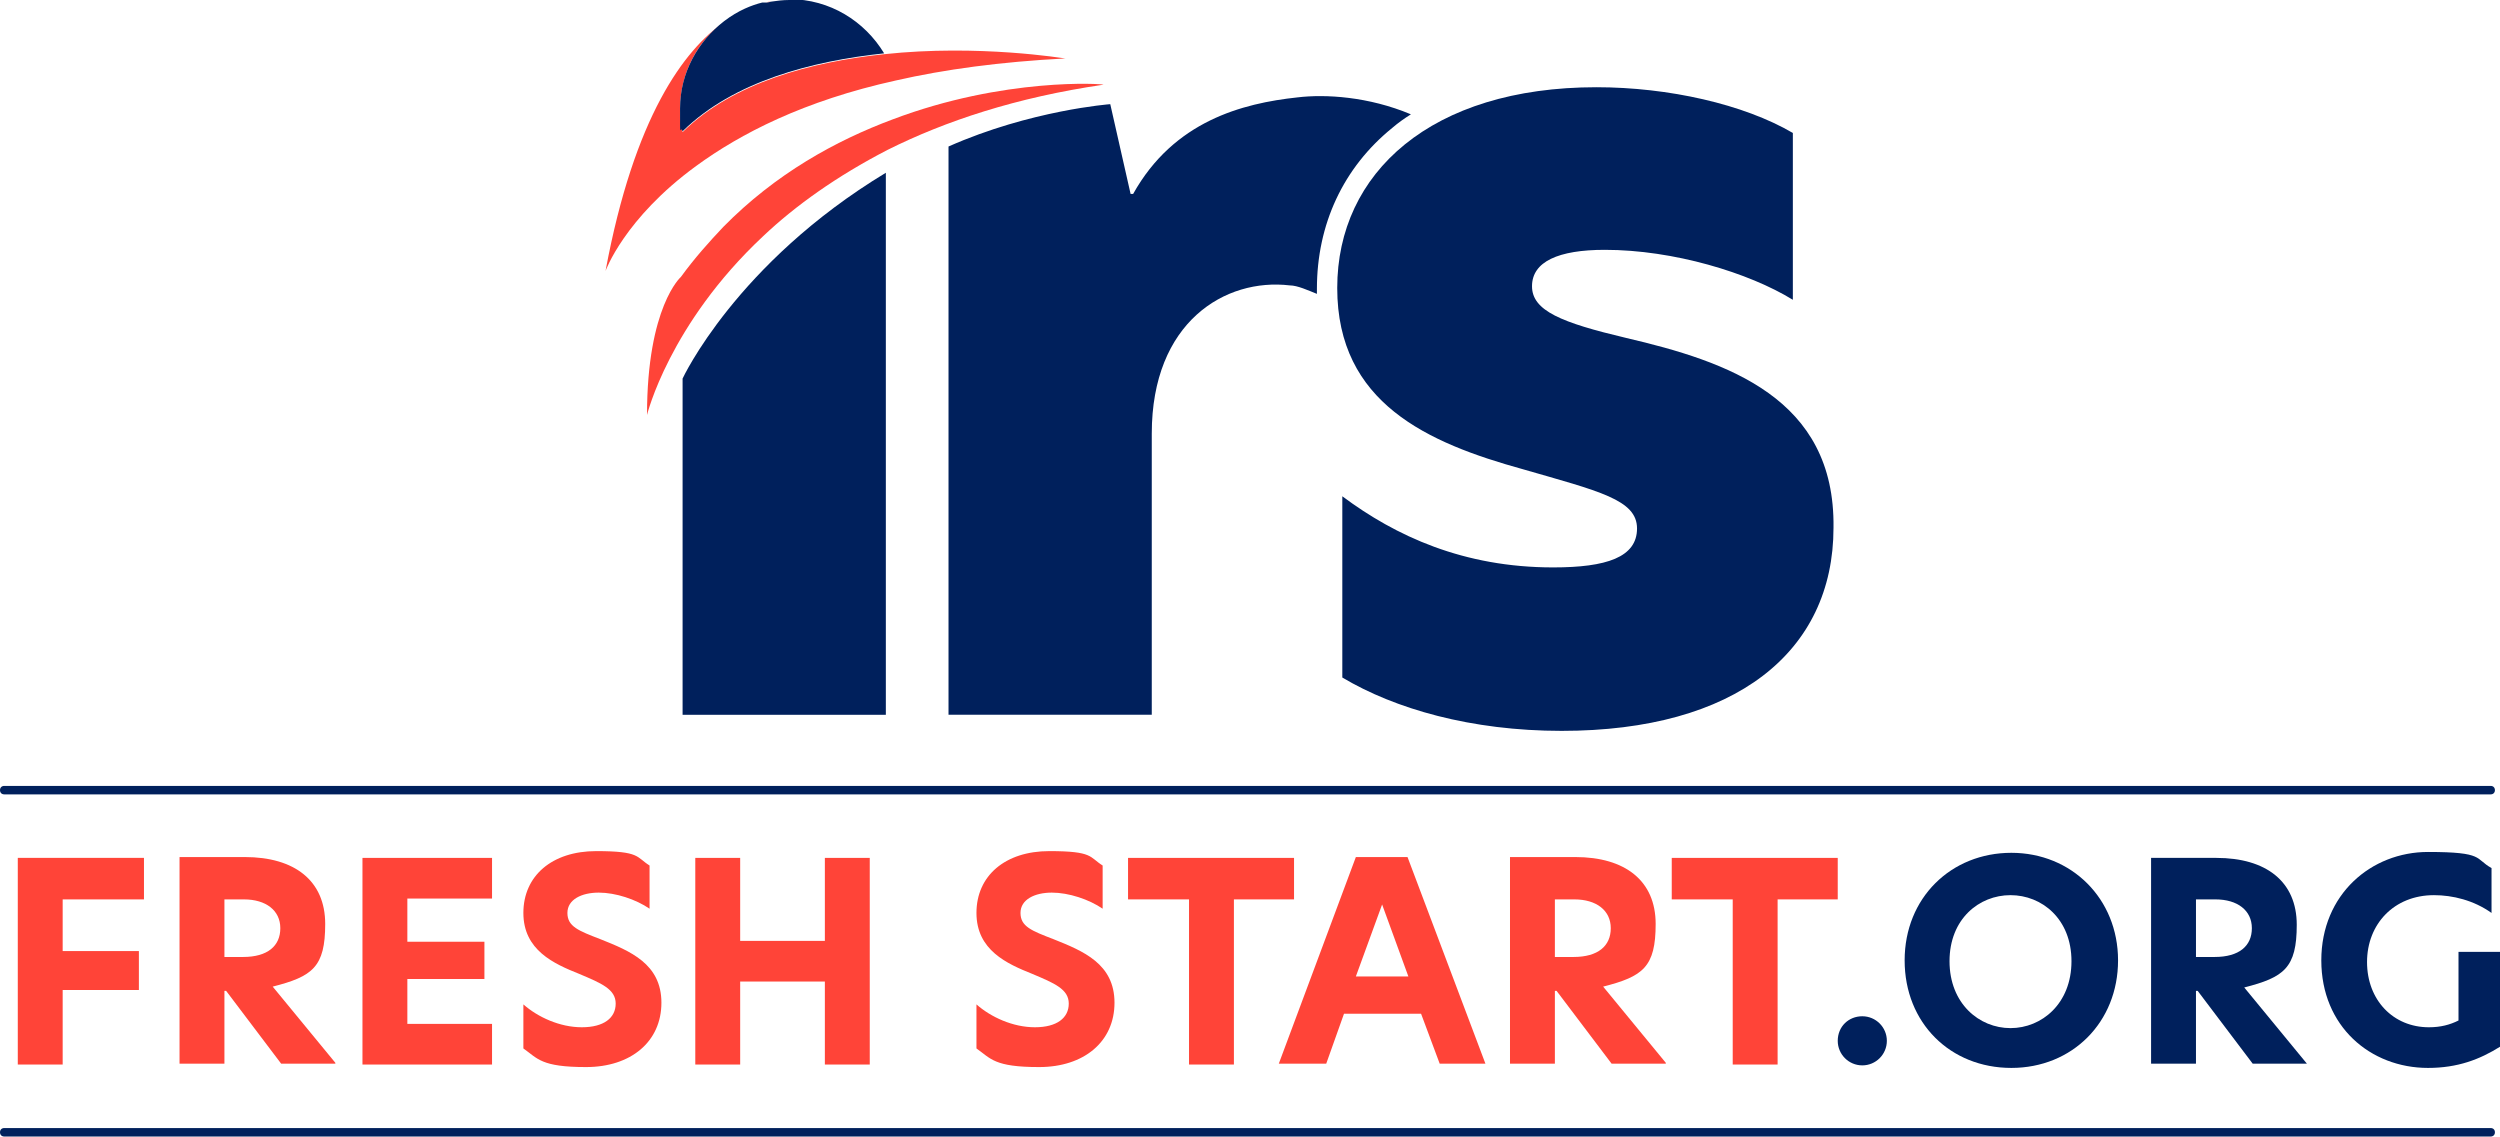
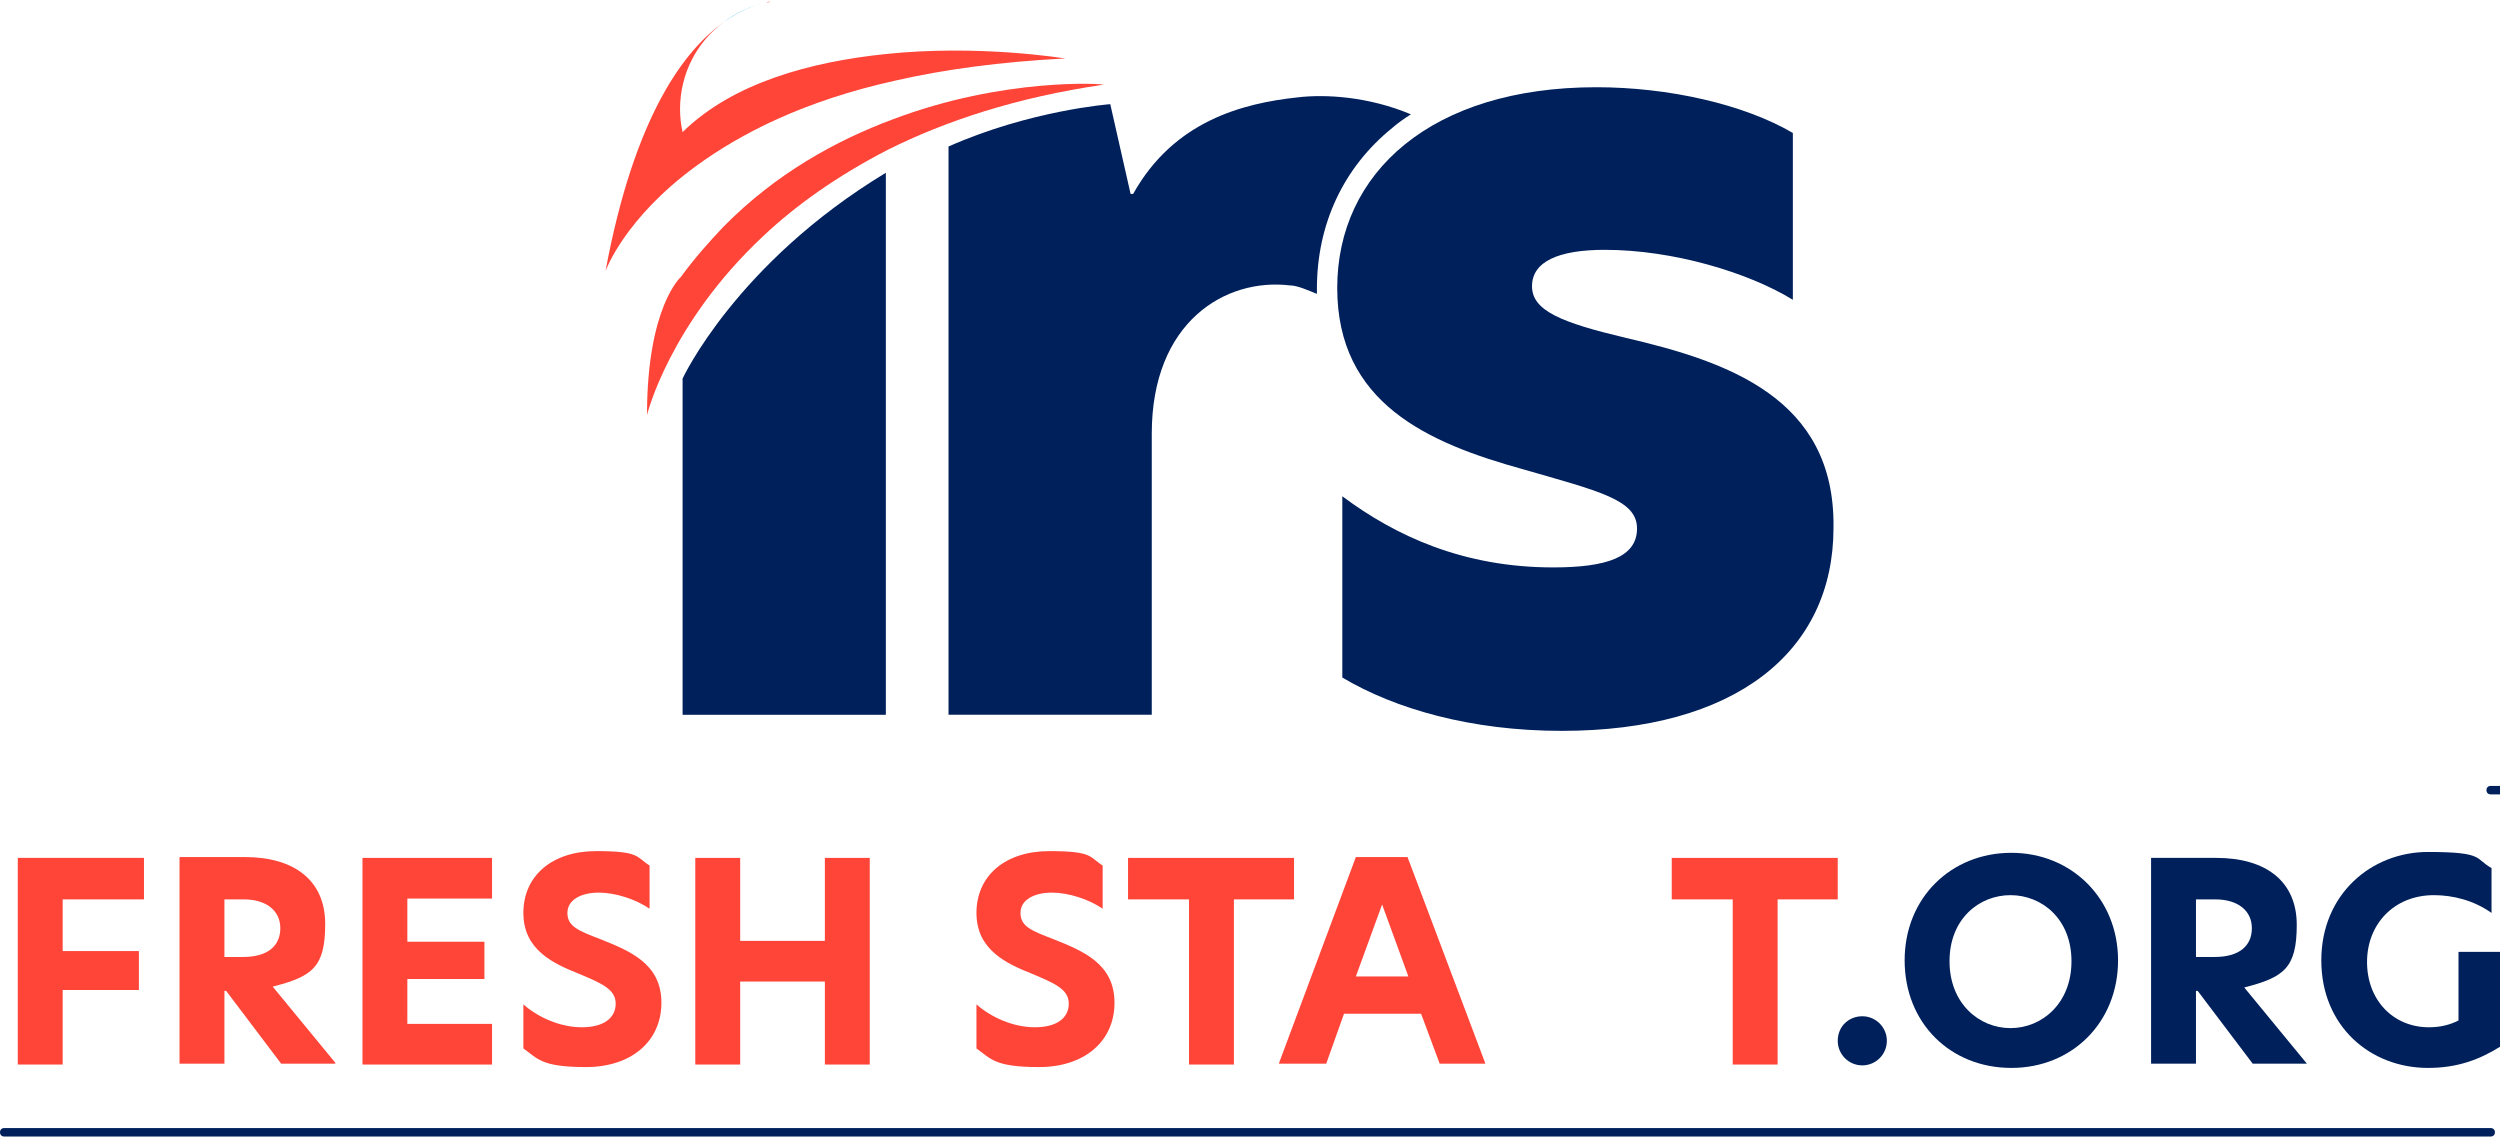
<svg xmlns="http://www.w3.org/2000/svg" id="Layer_1" version="1.1" viewBox="0 0 295.2 134.2">
  <defs>
    <style> .st0 { fill: #91d5f1; } .st1 { fill: none; } .st2 { fill: #00205c; } .st3 { fill: #ff4438; } </style>
  </defs>
  <g id="Layer_11" data-name="Layer_1">
    <g>
      <g>
        <path class="st1" d="M80.6,15.6h0Z" />
        <g>
          <path class="st1" d="M80.6,15.6h0Z" />
          <path class="st3" d="M91,.2c0,0-.3.1-.5.1.2-.1.3-.1.5-.1h0Z" />
          <path class="st3" d="M104.4,6.4c-8.5.9-17.8,3.3-23.8,9.2h0c-.2-.9-.3-1.8-.3-2.7,0-4.2,2-8,5.2-10.3-4.7,3.3-10.6,11.1-14,29.4,0,0,2.2-6.2,10.7-12.4,5.2-3.8,12.7-7.7,23.6-10.1,5.7-1.3,12.3-2.2,20-2.6-.2,0-10.2-1.7-21.4-.5Z" />
          <path class="st3" d="M89.9.4c.2,0,.4,0,.6,0-.2,0-.4,0-.6,0Z" />
          <path class="st0" d="M88,1.1c-.9.4-1.8.9-2.5,1.5,1.7-1.2,3.3-1.9,4.5-2.2-.7.2-1.4.4-2,.7Z" />
          <path class="st0" d="M90.5.3h0Z" />
-           <path class="st2" d="M93.2,0c-.8,0-1.5.1-2.2.2,0,0-.3.1-.4.1h0c-.2,0-.4,0-.6,0-1.2.3-2.8.9-4.5,2.2-3.1,2.4-5.2,6.1-5.2,10.3s0,1.8.3,2.7h0c6-5.9,15.3-8.3,23.8-9.2-2.3-3.8-6.4-6.4-11.2-6.4Z" />
        </g>
        <path class="st3" d="M105.4,14.1c-6.7,2.5-13.8,6.4-20,12.7-1.7,1.8-3.4,3.7-5,5.9,0,0-4,3.5-4,16.3,0,0,2.6-10.7,13.7-21.1,3.8-3.6,8.7-7.1,14.7-10.2,6.8-3.4,15.2-6.2,25.5-7.7,0-.1-11.7-.9-24.9,4.1Z" />
      </g>
      <path class="st2" d="M80.6,44.7s6.3-13.6,24-24.3v64h-24v-39.7Z" />
      <g>
        <path class="st2" d="M164.4,15.1c.7-.6,1.4-1.1,2.2-1.6-5-2.1-10.1-2.4-13.4-2-6.5.7-14.6,2.8-19.4,11.4h-.3l-2.4-10.6s-9.4.7-19.1,5v67.1h24v-33.2c0-13.2,8.7-18.4,16.3-17.5.9,0,2.2.6,3.2,1v-.6c0-7.6,3.1-14.3,8.9-19Z" />
        <path class="st2" d="M192,39.9c-7.6-1.8-11.1-3.2-11.1-6.1s3.1-4.3,8.6-4.3c8.1,0,17,2.7,22.2,5.9V15.7c-5.8-3.4-14.7-5.4-23.2-5.4-19.5,0-30.6,10.1-30.6,23.7s10.7,18.3,21.9,21.4c9,2.6,13.5,3.6,13.5,7s-3.6,4.6-9.9,4.6c-10.6,0-18.6-3.7-24.9-8.4v21.4c6.2,3.7,15.2,6.3,25.9,6.3,20.5,0,32.1-9.3,32.1-24,.2-15.3-12.5-19.6-24.5-22.4Z" />
      </g>
    </g>
  </g>
  <g>
    <g>
      <path class="st3" d="M2.1,101.3h14.9v4.9H7.4v6.1h9v4.6H7.4v8.8H2.1v-24.4Z" />
      <path class="st3" d="M39.6,125.6h-6.4l-6.5-8.6h-.2v8.6h-5.3v-24.4h7.7c5.9,0,9.5,2.8,9.5,7.9s-1.5,6.2-6.2,7.4l7.4,9ZM28.7,113c2.9,0,4.4-1.3,4.4-3.4s-1.7-3.4-4.3-3.4h-2.3v6.8h2.2Z" />
      <path class="st3" d="M42.8,101.3h15.3v4.8h-10v5.1h9.1v4.4h-9.1v5.3h10v4.8h-15.3v-24.4Z" />
      <path class="st3" d="M76.7,102.4v4.9c-1.6-1.1-4-1.9-6-1.9s-3.7.8-3.7,2.4,1.3,2.1,3.9,3.1c3.5,1.4,7.2,2.9,7.2,7.5s-3.6,7.6-8.9,7.6-5.7-1-7.4-2.2v-5.2c1.7,1.5,4.3,2.7,6.9,2.7s4-1.1,4-2.8-1.7-2.4-4.3-3.5c-3-1.2-6.6-2.8-6.6-7.2s3.4-7.3,8.6-7.3,4.7.7,6.3,1.7Z" />
      <path class="st3" d="M97.4,115.9h-10v9.8h-5.3v-24.4h5.3v9.8h10v-9.8h5.3v24.4h-5.3v-9.8Z" />
      <path class="st3" d="M130.2,102.4v4.9c-1.6-1.1-4-1.9-6-1.9s-3.7.8-3.7,2.4,1.3,2.1,3.9,3.1c3.5,1.4,7.2,2.9,7.2,7.5s-3.6,7.6-8.9,7.6-5.7-1-7.4-2.2v-5.2c1.7,1.5,4.3,2.7,6.9,2.7s4-1.1,4-2.8-1.7-2.4-4.3-3.5c-3-1.2-6.6-2.8-6.6-7.2s3.4-7.3,8.6-7.3,4.7.7,6.3,1.7Z" />
      <path class="st3" d="M140.4,106.2h-7.2v-4.9h19.6v4.9h-7.1v19.5h-5.3v-19.5Z" />
      <path class="st3" d="M170,125.6l-2.2-5.9h-9.1l-2.1,5.9h-5.6l9.1-24.4h6.1l9.2,24.4h-5.6ZM160.2,115.3h6.1l-3.1-8.5-3.1,8.5Z" />
-       <path class="st3" d="M196.7,125.6h-6.4l-6.5-8.6h-.2v8.6h-5.3v-24.4h7.7c5.9,0,9.5,2.8,9.5,7.9s-1.5,6.2-6.2,7.4l7.4,9ZM185.8,113c2.9,0,4.4-1.3,4.4-3.4s-1.7-3.4-4.3-3.4h-2.3v6.8h2.2Z" />
      <path class="st3" d="M204.6,106.2h-7.2v-4.9h19.6v4.9h-7.1v19.5h-5.3v-19.5Z" />
    </g>
    <path class="st2" d="M294.1,134.2H.5c-.3,0-.5-.2-.5-.5s.2-.5.5-.5h293.6c.3,0,.5.2.5.5s-.2.5-.5.5Z" />
-     <path class="st2" d="M294.1,93.8H.5c-.3,0-.5-.2-.5-.5s.2-.5.5-.5h293.6c.3,0,.5.2.5.5s-.2.5-.5.5Z" />
+     <path class="st2" d="M294.1,93.8c-.3,0-.5-.2-.5-.5s.2-.5.5-.5h293.6c.3,0,.5.2.5.5s-.2.5-.5.5Z" />
    <g>
      <path class="st2" d="M217,122.9c0-1.7,1.3-2.9,2.9-2.9s2.9,1.3,2.9,2.9-1.3,2.9-2.9,2.9-2.9-1.3-2.9-2.9Z" />
      <path class="st2" d="M237.5,100.7c7.1,0,12.6,5.4,12.6,12.7s-5.4,12.7-12.6,12.7-12.6-5.3-12.6-12.7,5.5-12.7,12.6-12.7ZM244.6,113.5c0-5-3.5-7.8-7.2-7.8s-7.2,2.8-7.2,7.8,3.5,7.9,7.2,7.9,7.2-2.9,7.2-7.9Z" />
      <path class="st2" d="M254,101.3h7.7c5.9,0,9.5,2.8,9.5,7.9s-1.5,6.2-6.2,7.4l7.4,9h-6.4l-6.5-8.6h-.2v8.6h-5.3v-24.4ZM261.5,113c2.9,0,4.4-1.3,4.4-3.4s-1.7-3.4-4.3-3.4h-2.3v6.8h2.2Z" />
      <path class="st2" d="M286.8,121.3c1.4,0,2.5-.3,3.5-.8v-8.1h4.9v11.2c-2.4,1.5-5,2.5-8.5,2.5-6.8,0-12.6-4.9-12.6-12.7s5.9-12.8,12.6-12.8,5.5.8,7.5,1.9v5.3c-2.1-1.5-4.6-2.1-6.8-2.1-4.7,0-7.9,3.4-7.9,7.9s3.1,7.7,7.3,7.7Z" />
    </g>
  </g>
</svg>